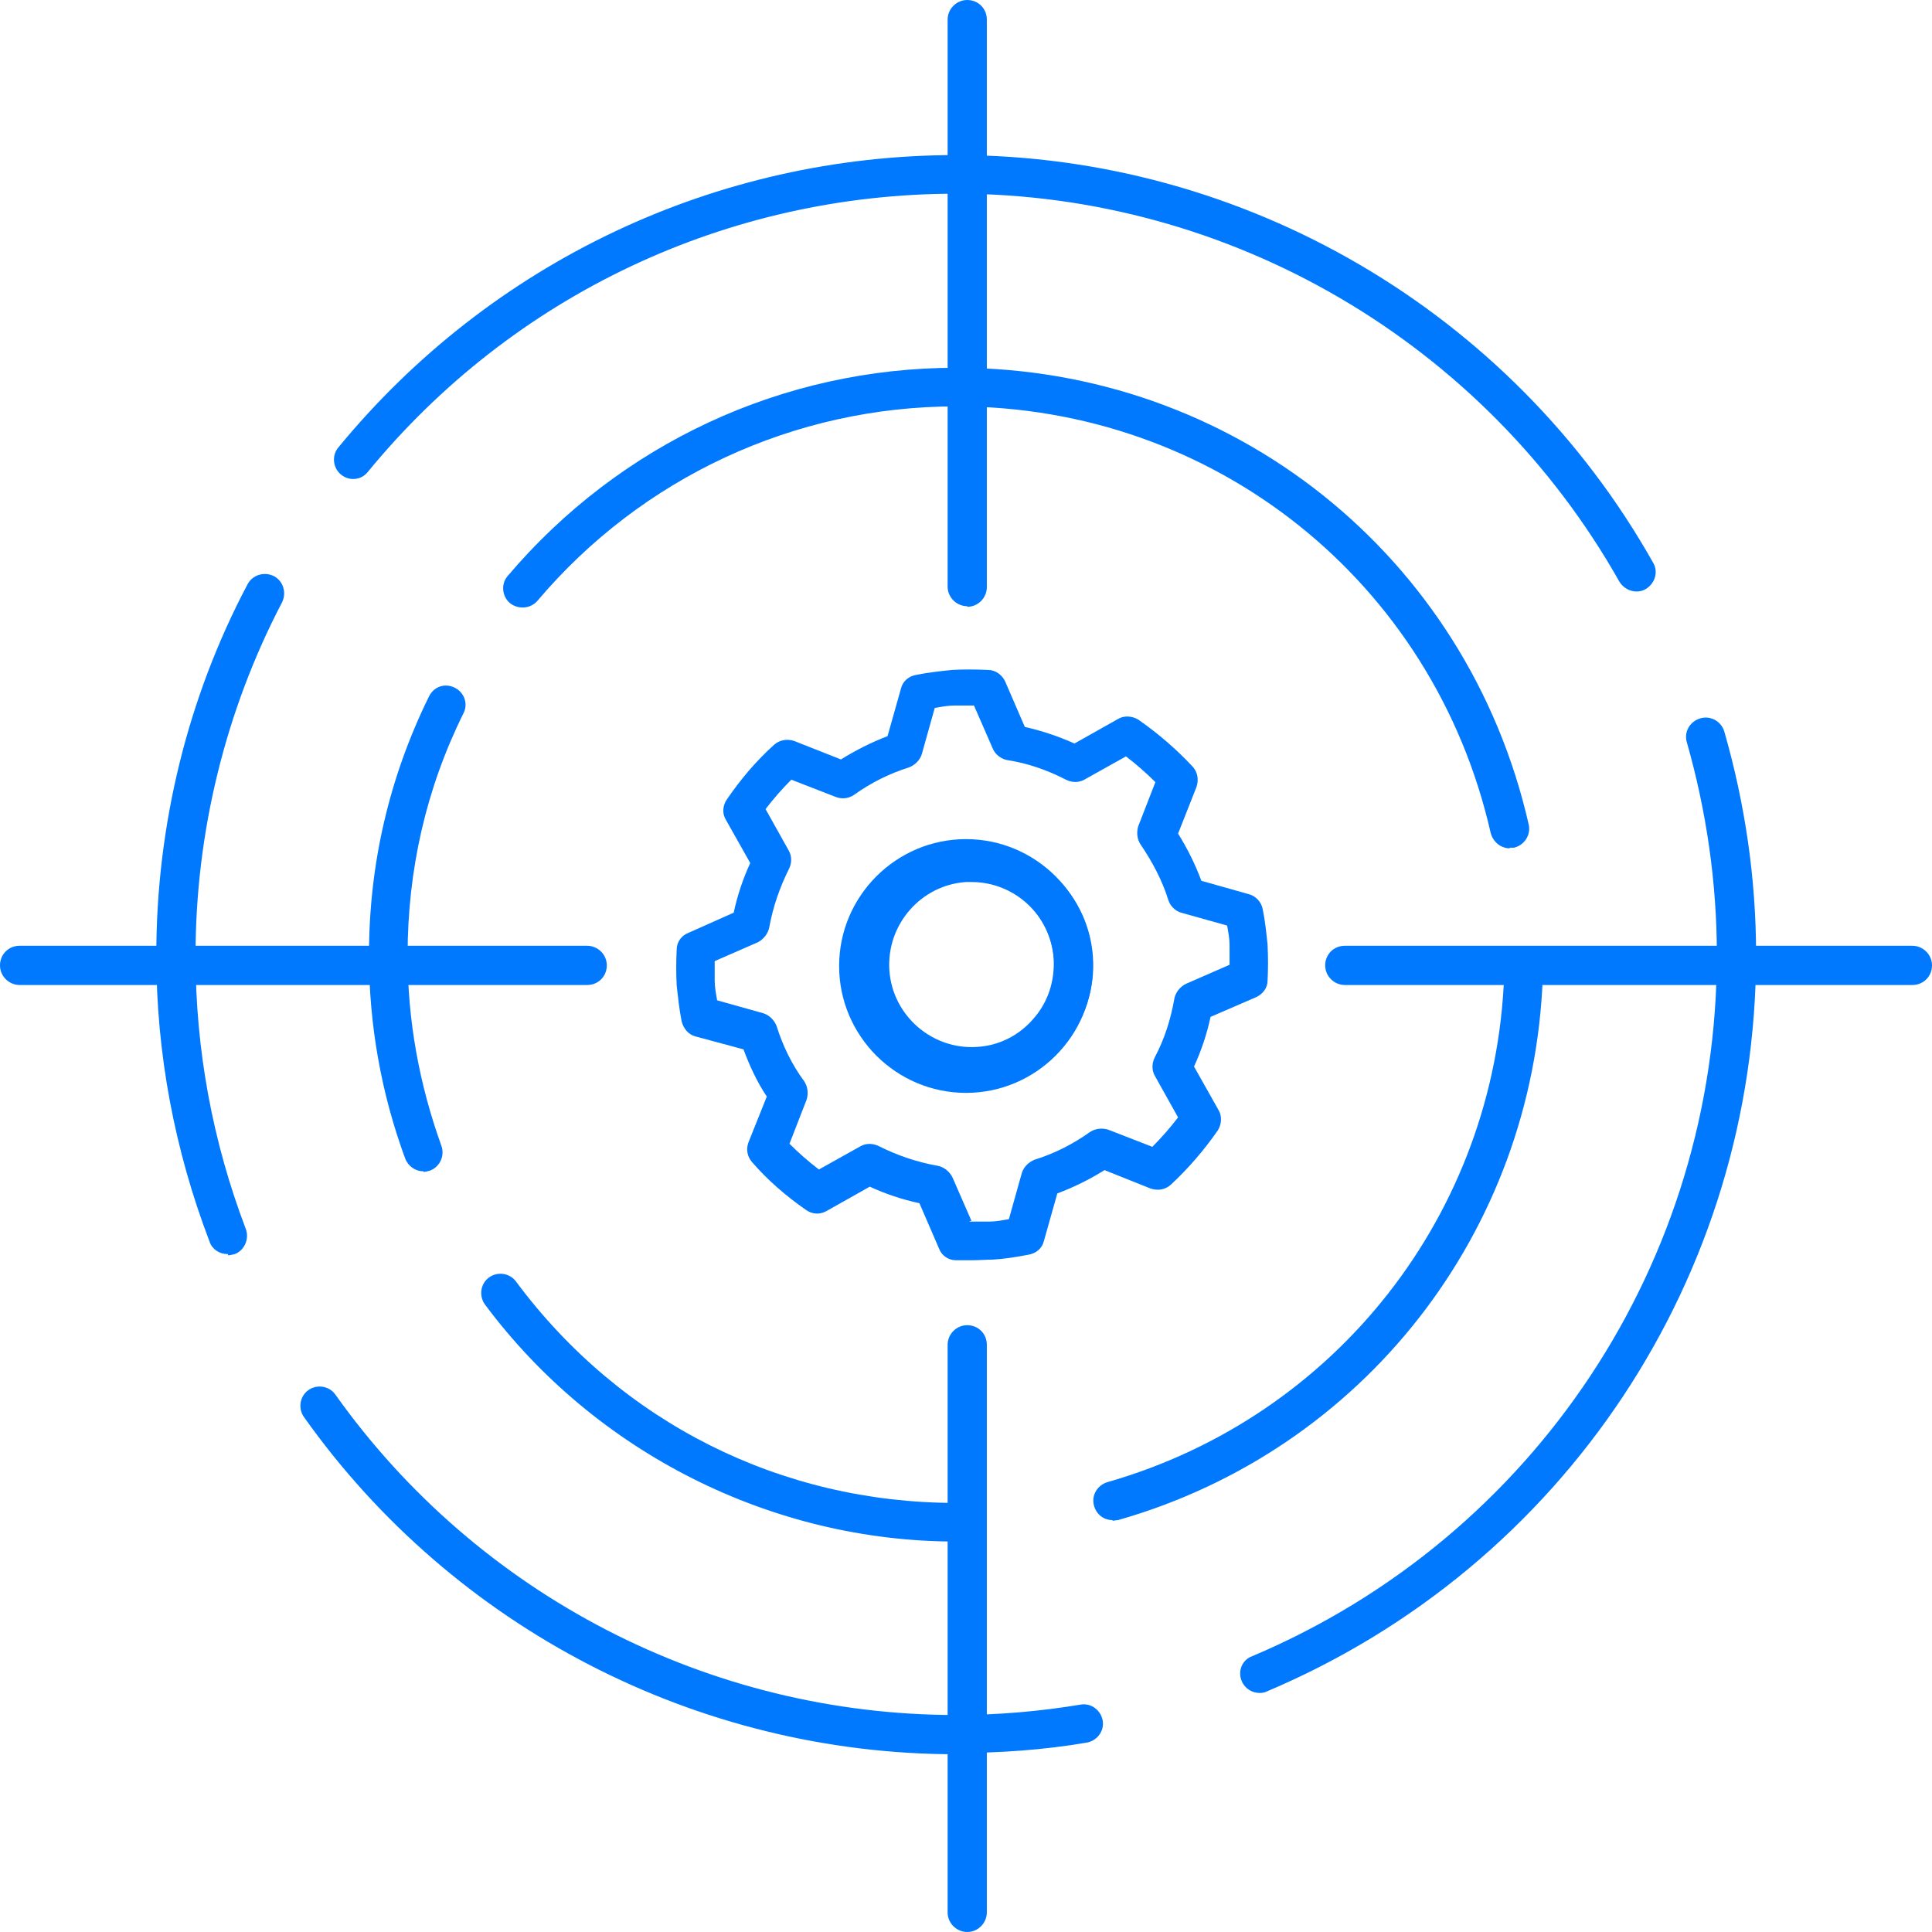
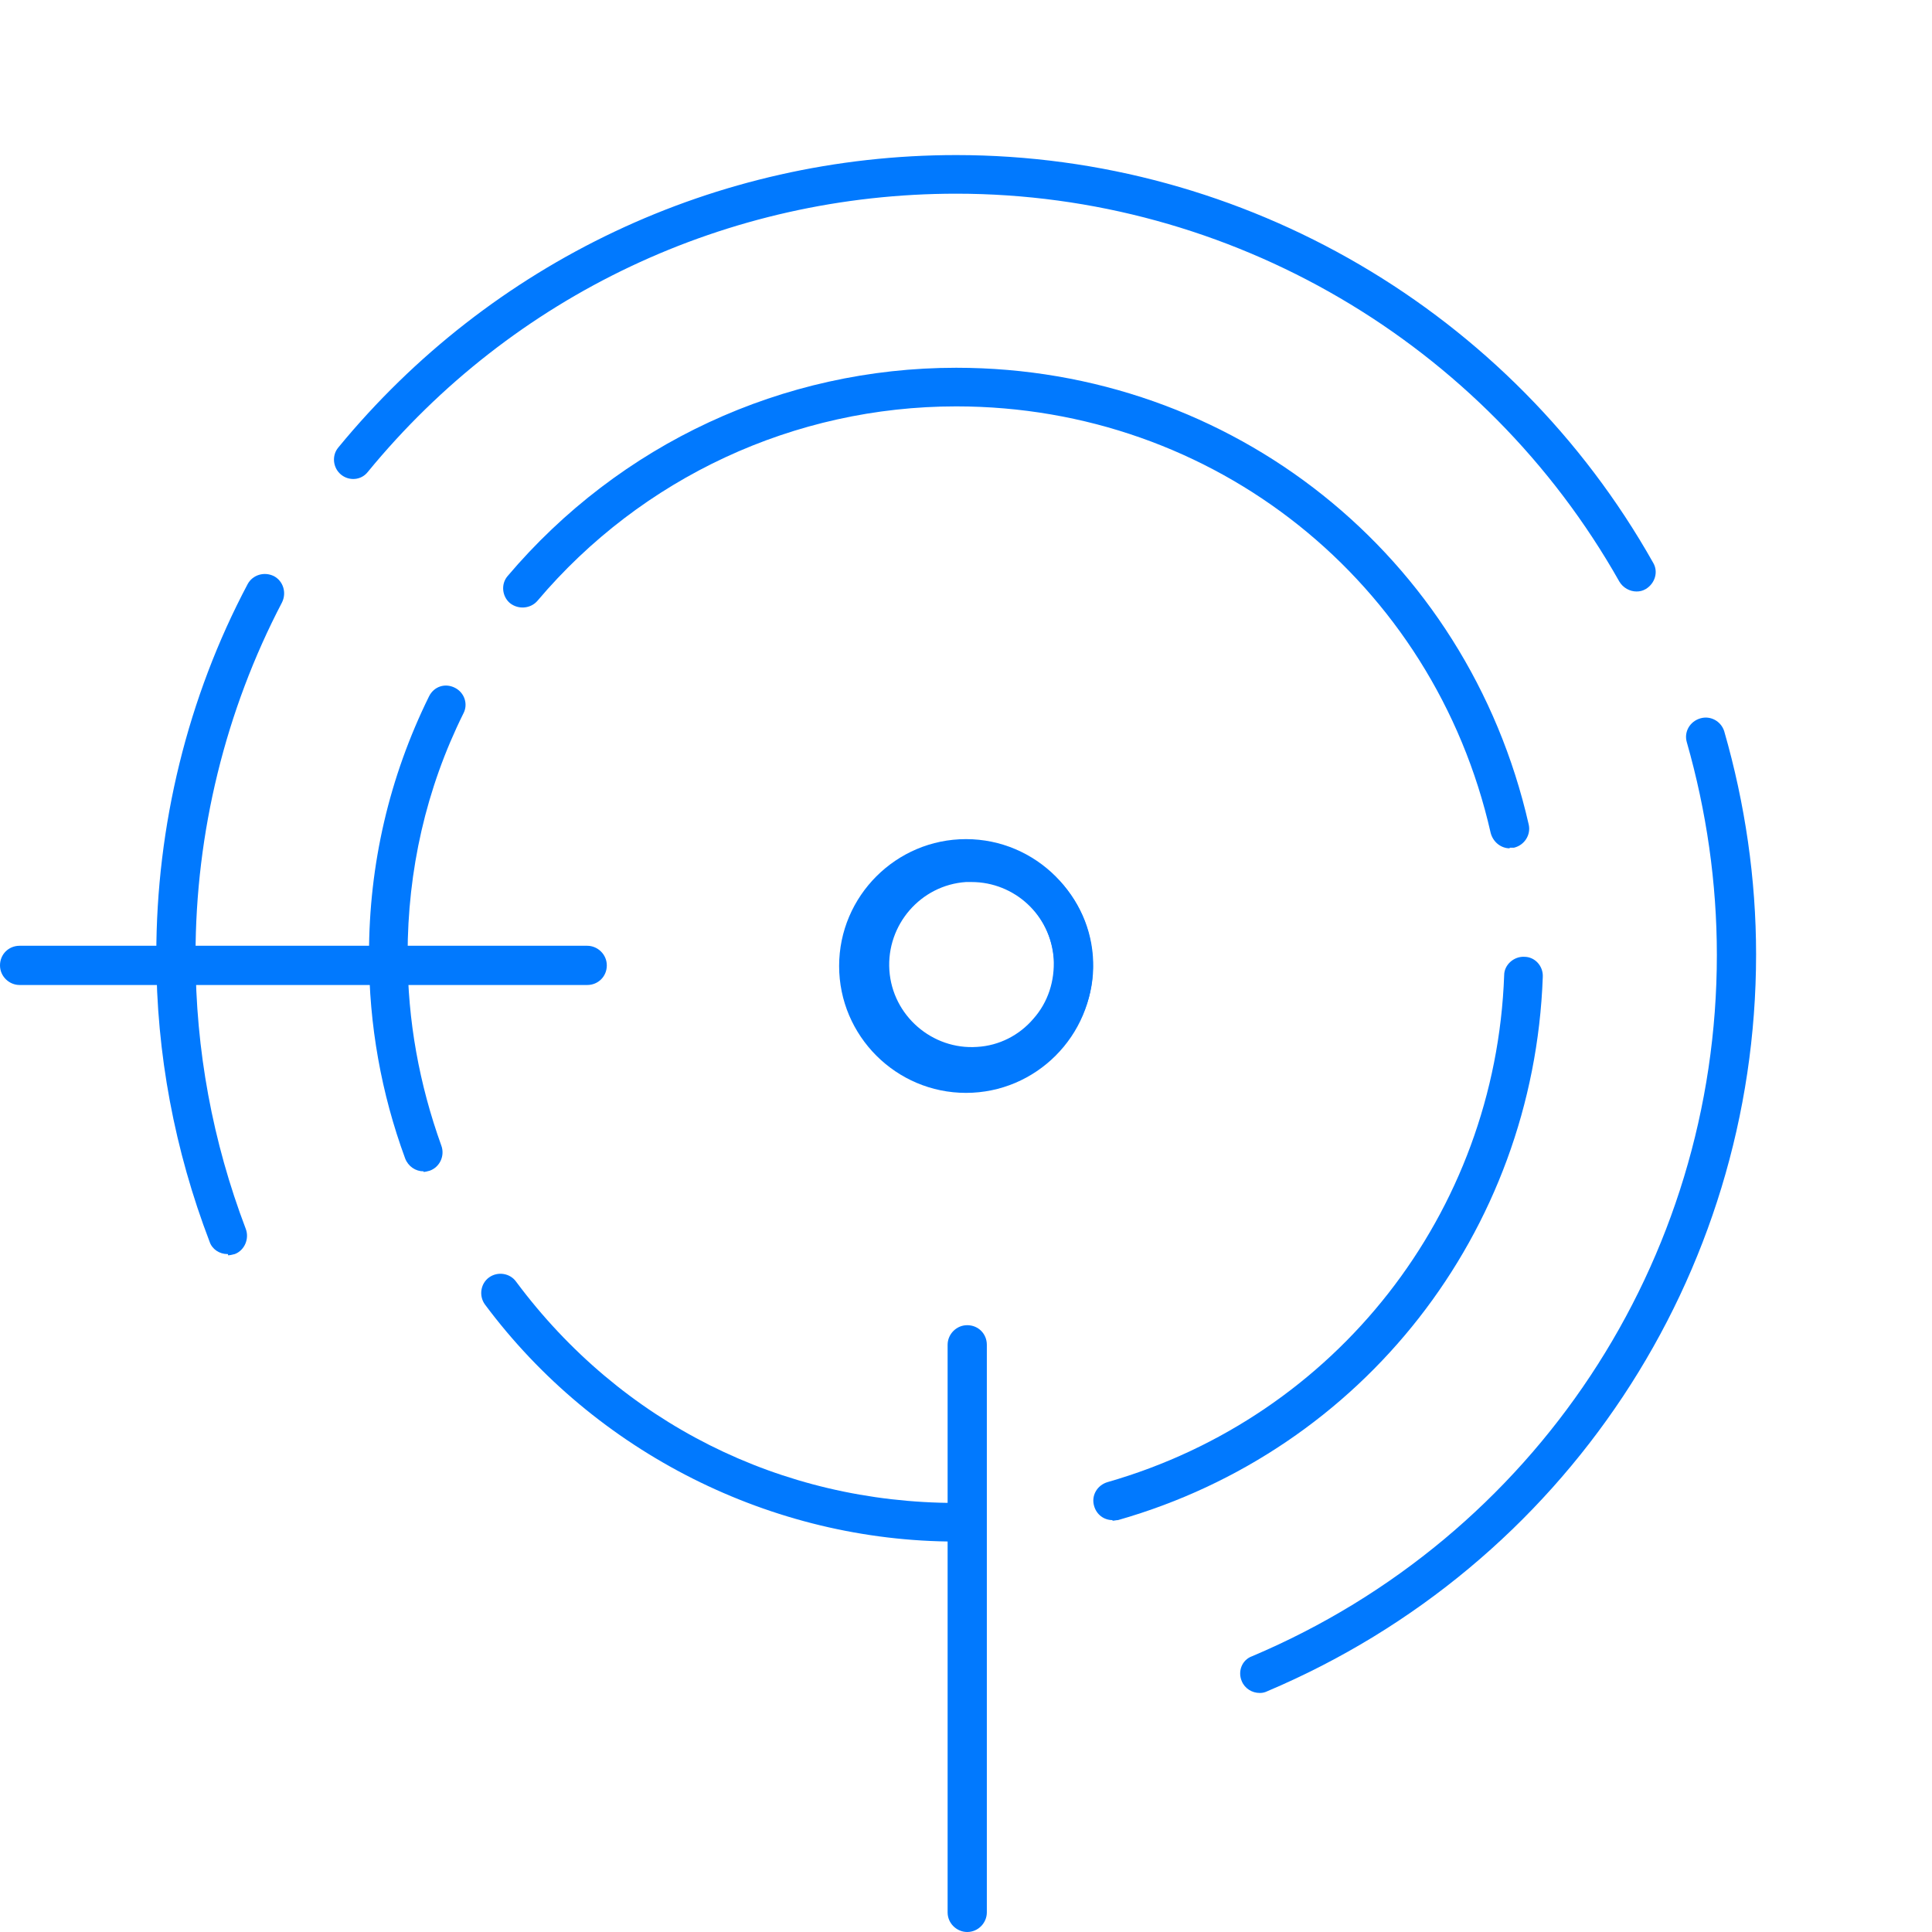
<svg xmlns="http://www.w3.org/2000/svg" id="Livello_2" data-name="Livello 2" viewBox="0 0 31.52 31.52">
  <defs>
    <style>
      .cls-1 {
        fill: #0179fe;
      }
    </style>
  </defs>
  <g id="Layer_2" data-name="Layer 2">
    <g id="Calque_1" data-name="Calque 1">
      <g>
        <g>
          <path class="cls-1" d="M26.7,9.65c-.11,0-.22-.06-.28-.16-2.2-3.9-6.35-6.33-10.82-6.33-3.73,0-7.23,1.65-9.6,4.54-.11.14-.31.15-.44.04s-.15-.31-.04-.44c2.49-3.03,6.17-4.77,10.08-4.77,4.7,0,9.06,2.55,11.37,6.65.09.15.03.34-.12.43-.05.03-.1.04-.15.04Z" />
          <path class="cls-1" d="M3.71,20.46c-.13,0-.25-.08-.29-.2-.57-1.49-.87-3.07-.87-4.68,0-2.11.51-4.2,1.49-6.05.08-.15.27-.21.43-.13.15.08.21.27.13.43-.92,1.76-1.41,3.75-1.41,5.76,0,1.54.28,3.04.82,4.46.06.16-.02.35-.18.41-.04.01-.08.02-.11.02v-.02Z" />
-           <path class="cls-1" d="M15.6,28.62c-4.22,0-8.2-2.06-10.64-5.5-.1-.14-.07-.34.07-.44s.34-.07.44.07c2.33,3.28,6.11,5.23,10.13,5.23.68,0,1.37-.06,2.03-.17.17-.03.33.09.36.26s-.09.33-.26.36c-.7.12-1.42.17-2.14.17v.02Z" />
          <path class="cls-1" d="M20.55,27.62c-.12,0-.24-.07-.29-.19-.07-.16,0-.35.17-.41,4.61-1.95,7.58-6.44,7.58-11.44,0-1.18-.17-2.35-.49-3.47-.05-.17.05-.34.22-.39s.34.05.39.21c.34,1.18.52,2.41.52,3.64,0,5.25-3.13,9.97-7.97,12.02-.04.02-.08.03-.12.03h0Z" />
          <path class="cls-1" d="M24.63,13.84c-.14,0-.27-.1-.31-.25-.93-4.1-4.51-6.96-8.72-6.96-2.64,0-5.13,1.16-6.83,3.17-.11.13-.31.15-.45.04-.13-.11-.15-.31-.04-.44,1.83-2.16,4.49-3.4,7.32-3.4,4.5,0,8.34,3.06,9.34,7.45.04.17-.07.34-.24.38h-.07Z" />
          <path class="cls-1" d="M6.91,19.11c-.13,0-.25-.08-.3-.21-.39-1.06-.59-2.18-.59-3.32,0-1.48.33-2.9.98-4.22.08-.16.26-.22.42-.14.16.08.22.27.14.42-.61,1.23-.91,2.56-.91,3.94,0,1.07.19,2.11.55,3.11.06.16-.02.35-.19.41-.04.01-.07.02-.11.02h.01Z" />
          <path class="cls-1" d="M15.6,25.15c-3.01,0-5.89-1.45-7.69-3.87-.1-.14-.07-.34.07-.44s.34-.07.44.07c1.71,2.3,4.32,3.61,7.18,3.61.17,0,.32.14.32.32s-.14.32-.32.32h0Z" />
          <path class="cls-1" d="M18.15,24.8c-.14,0-.26-.09-.3-.23-.05-.17.05-.34.22-.39,3.73-1.07,6.33-4.39,6.47-8.27,0-.17.16-.31.33-.3.17,0,.31.15.3.33-.15,4.16-2.93,7.72-6.93,8.86-.03,0-.06.01-.09.01h0Z" />
          <g>
-             <path class="cls-1" d="M15.78,9.89c-.17,0-.32-.14-.32-.32V.32c0-.17.14-.32.32-.32s.32.14.32.32v9.26c0,.17-.14.32-.32.32h0Z" />
            <path class="cls-1" d="M15.78,31.52c-.17,0-.32-.14-.32-.32v-9.26c0-.17.14-.32.32-.32s.32.14.32.32v9.26c0,.17-.14.32-.32.32Z" />
          </g>
          <g>
            <path class="cls-1" d="M9.57,16.07H.32c-.17,0-.32-.14-.32-.32s.14-.32.32-.32h9.26c.17,0,.32.14.32.32s-.14.32-.32.32h-.01Z" />
-             <path class="cls-1" d="M31.2,16.07h-9.26c-.17,0-.32-.14-.32-.32s.14-.32.32-.32h9.26c.17,0,.32.14.32.32s-.14.32-.32.32Z" />
          </g>
        </g>
        <g>
          <g>
-             <path class="cls-1" d="M15.86,20.56h-.27c-.12,0-.23-.08-.27-.19l-.32-.74c-.28-.06-.55-.15-.81-.27l-.71.4c-.11.06-.23.05-.33-.02-.33-.23-.63-.49-.88-.78-.08-.09-.1-.21-.06-.32l.3-.75c-.16-.24-.28-.5-.38-.77l-.78-.21c-.12-.03-.2-.13-.23-.25-.04-.21-.06-.4-.08-.58-.01-.19-.01-.39,0-.59,0-.12.08-.23.19-.27l.74-.33c.06-.28.15-.55.27-.81l-.4-.71c-.06-.1-.05-.23.02-.33.22-.32.47-.62.77-.89.09-.08.22-.1.33-.06l.76.3c.24-.15.5-.28.76-.38l.22-.78c.03-.12.13-.2.25-.22.2-.04.39-.06.58-.08.18-.01.37-.01.59,0,.12,0,.23.08.28.19l.32.74c.27.06.54.15.81.27l.71-.4c.1-.06.23-.05.33.01.33.23.63.49.89.77.08.09.1.21.06.33l-.3.76c.15.24.28.5.38.77l.78.22c.11.03.2.13.22.24.04.19.06.39.08.58h0c.01.21.01.4,0,.59,0,.12-.08.22-.19.27l-.74.32c-.06.28-.15.55-.27.81l.4.71c.06.1.05.23-.01.33-.23.33-.49.63-.77.89-.09.08-.21.1-.33.06l-.75-.3c-.24.15-.5.28-.77.38l-.22.78c-.03.12-.13.2-.25.22-.21.04-.4.07-.58.08-.1,0-.21.01-.32.01h-.02ZM15.82,19.93h.32c.1,0,.21-.02.32-.04l.21-.75c.03-.1.11-.18.21-.22.32-.1.62-.25.9-.45.09-.06.2-.07.3-.04l.72.28c.15-.15.29-.31.42-.48l-.38-.68c-.05-.09-.05-.2,0-.3.16-.3.26-.62.32-.96.02-.1.09-.19.19-.24l.71-.31v-.32c0-.11-.02-.21-.04-.32l-.75-.21c-.1-.03-.18-.11-.21-.21-.1-.32-.26-.62-.45-.9-.06-.09-.07-.2-.04-.3l.28-.72c-.15-.15-.31-.29-.48-.42l-.68.38c-.09.05-.2.05-.3,0-.31-.16-.63-.27-.96-.32-.1-.02-.19-.09-.23-.18l-.31-.71h-.32c-.1,0-.21.02-.32.04l-.21.75c-.03.1-.11.18-.21.22-.32.1-.62.25-.9.45-.09.06-.2.07-.3.03l-.72-.28c-.15.15-.29.31-.42.48l.38.68c.05.09.05.2,0,.3-.15.3-.26.62-.32.95-.02.1-.09.19-.18.24l-.71.31v.32c0,.1.02.21.04.32l.75.21c.1.03.18.11.22.21.1.32.25.63.45.9.06.09.07.2.04.3l-.28.72c.15.15.31.29.48.42l.68-.38c.09-.05.2-.05.3,0,.3.15.62.26.96.32.1.02.19.09.24.19l.31.71h-.03Z" />
            <path class="cls-1" d="M15.85,17.71c-1.03,0-1.9-.8-1.97-1.84-.07-1.09.75-2.03,1.84-2.11,1.08-.08,2.03.75,2.11,1.84h0c.04.53-.13,1.04-.48,1.43-.35.4-.83.64-1.35.67h-.15ZM15.85,14.39h-.09c-.74.05-1.3.7-1.25,1.44s.7,1.3,1.43,1.25c.36-.02.69-.19.92-.46.24-.27.35-.62.33-.98h0c-.05-.71-.64-1.25-1.34-1.25Z" />
          </g>
          <path class="cls-1" d="M15.76,17.83c-1.14,0-2.07-.93-2.07-2.07s.93-2.07,2.07-2.07,2.07.93,2.07,2.07-.93,2.07-2.07,2.07ZM15.76,14.32c-.79,0-1.44.65-1.44,1.44s.64,1.44,1.44,1.44,1.44-.65,1.44-1.44-.64-1.44-1.44-1.44Z" />
        </g>
      </g>
    </g>
  </g>
</svg>